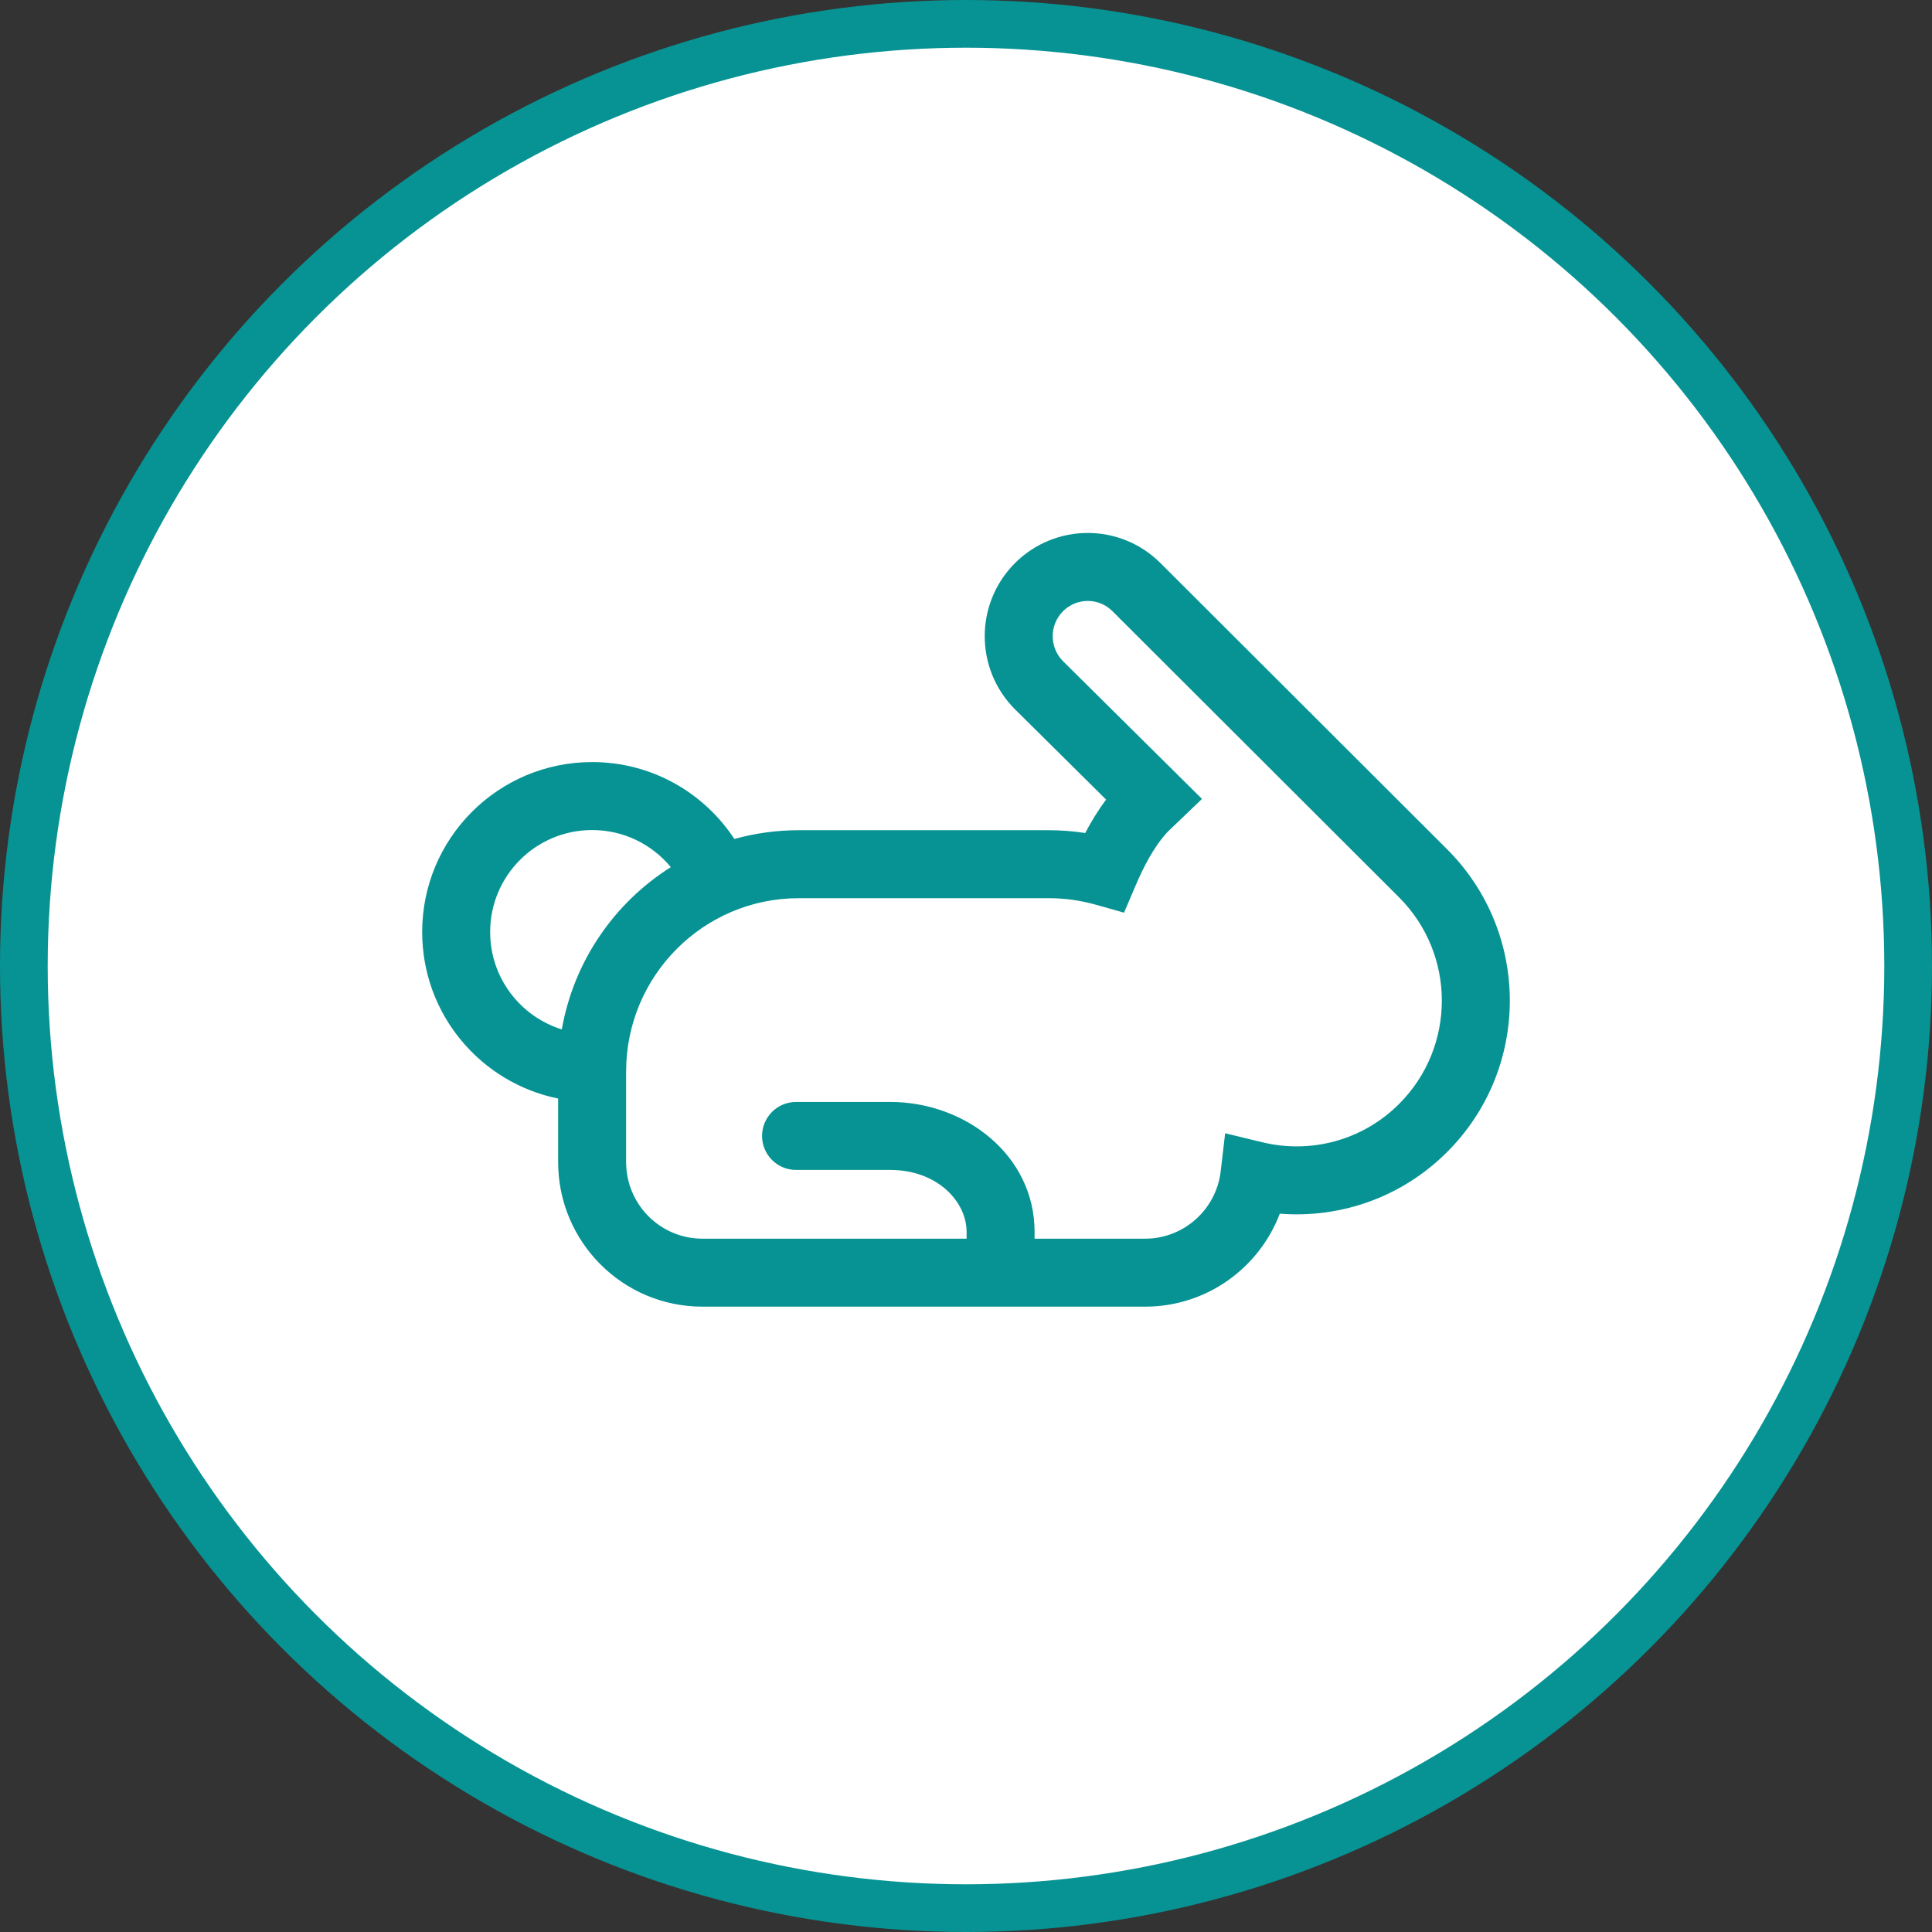
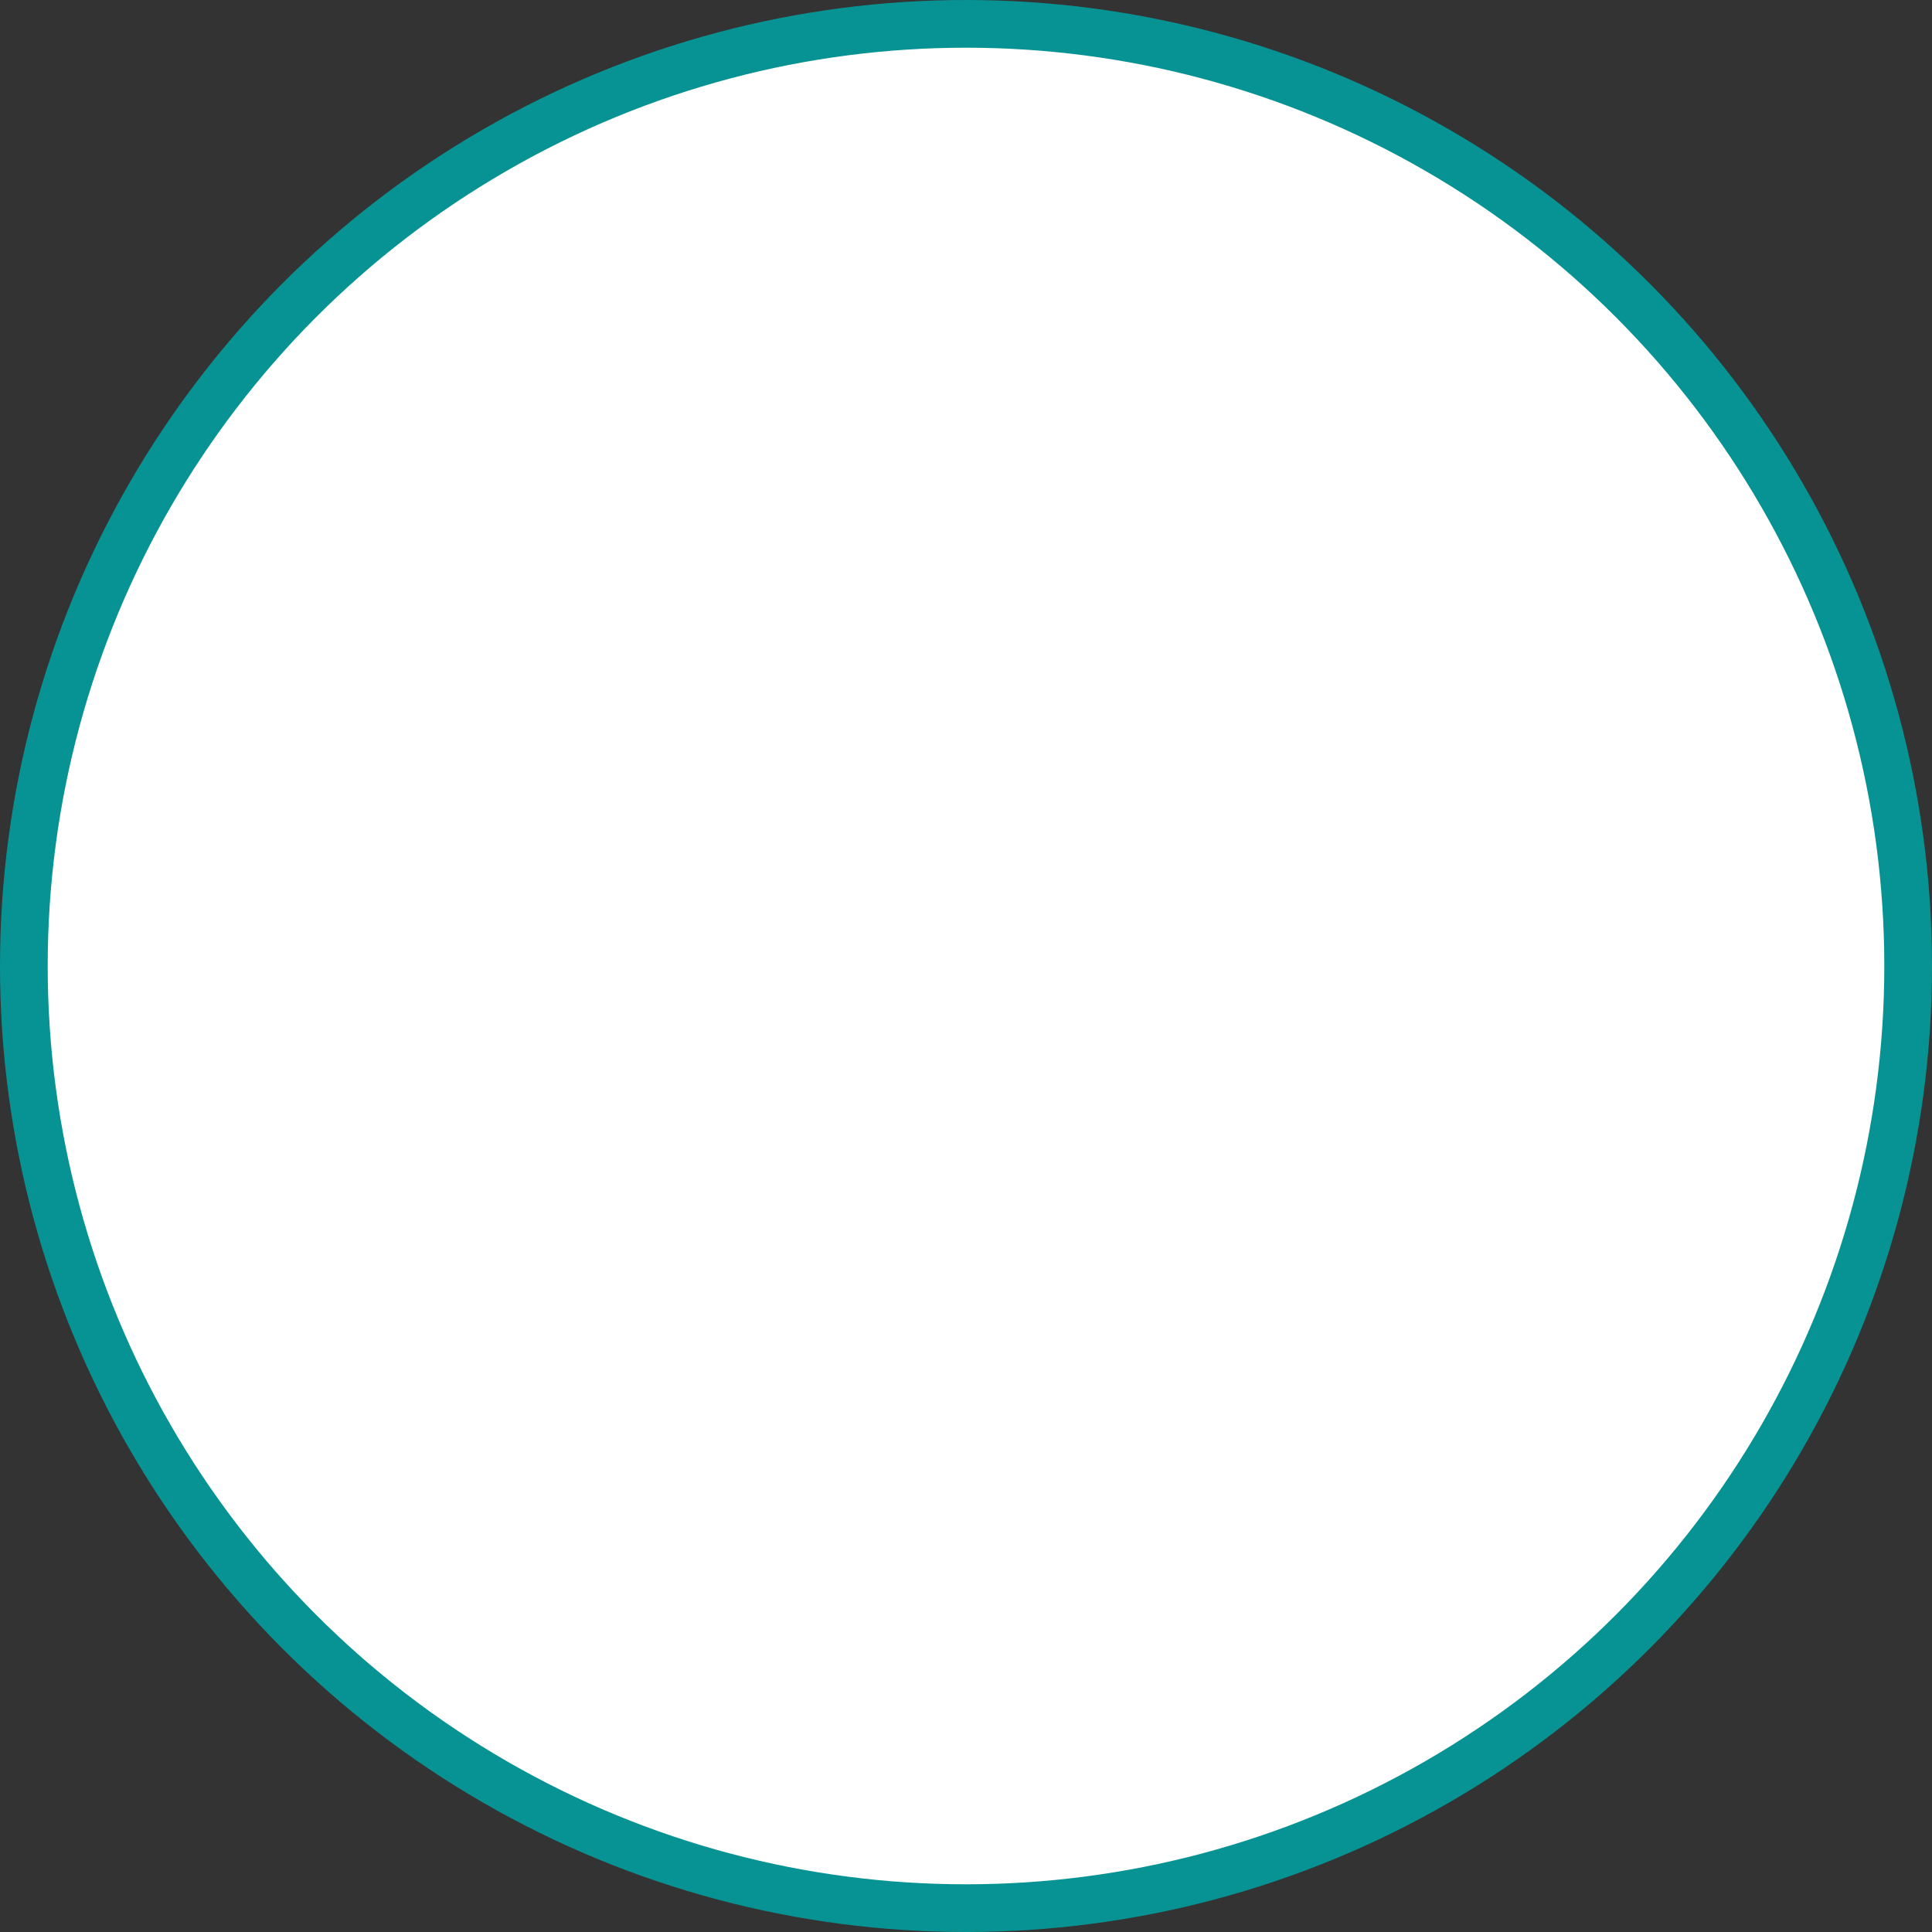
<svg xmlns="http://www.w3.org/2000/svg" width="81" height="81" viewBox="0 0 81 81" fill="none">
  <rect x="0" y="0" width="81" height="81" fill="#333333" stroke="none" />
  <circle cx="40.5" cy="40.5" r="39.5" fill="white" stroke="#079393" stroke-width="2" />
-   <path d="M41.959 54.782H48.009C50.59 54.782 52.789 53.162 53.656 50.884C56.172 51.084 58.759 50.219 60.684 48.286C64.172 44.788 64.172 39.117 60.684 35.619L48.659 23.613C46.971 21.921 44.235 21.922 42.548 23.614C40.864 25.304 40.864 28.042 42.548 29.732L46.375 33.524C46.023 33.989 45.734 34.474 45.499 34.924C44.998 34.847 44.486 34.807 43.965 34.807H33.49C32.554 34.807 31.648 34.935 30.788 35.174C29.515 33.232 27.32 31.95 24.825 31.95C20.89 31.95 17.7 35.14 17.7 39.075C17.7 42.522 20.148 45.397 23.4 46.057V48.72C23.4 52.063 26.103 54.782 29.447 54.782H41.941H41.95H41.959ZM46.642 25.626L46.644 25.628L58.667 37.632C61.044 40.019 61.044 43.889 58.666 46.275C57.111 47.835 54.924 48.375 52.929 47.891L51.365 47.512L51.178 49.11C50.991 50.701 49.64 51.932 48.009 51.932H43.375V51.645C43.375 48.433 40.47 46.2 37.328 46.2H33.375C32.588 46.2 31.95 46.838 31.95 47.625C31.95 48.412 32.588 49.05 33.375 49.05H37.328C39.292 49.05 40.525 50.376 40.525 51.645V51.932H29.447C27.686 51.932 26.25 50.498 26.25 48.72V44.926C26.25 40.907 29.496 37.657 33.49 37.657H43.965C44.645 37.657 45.301 37.751 45.922 37.925L47.126 38.264L47.617 37.113C47.934 36.372 48.371 35.496 48.962 34.868L50.394 33.495L44.567 27.72L44.565 27.718C43.991 27.14 43.992 26.203 44.567 25.626C45.141 25.051 46.068 25.051 46.642 25.626ZM28.124 36.355C25.759 37.847 24.057 40.296 23.554 43.158C21.813 42.616 20.55 40.993 20.55 39.075C20.55 36.714 22.464 34.8 24.825 34.8C26.153 34.8 27.34 35.405 28.124 36.355Z" fill="#079393" />
</svg>